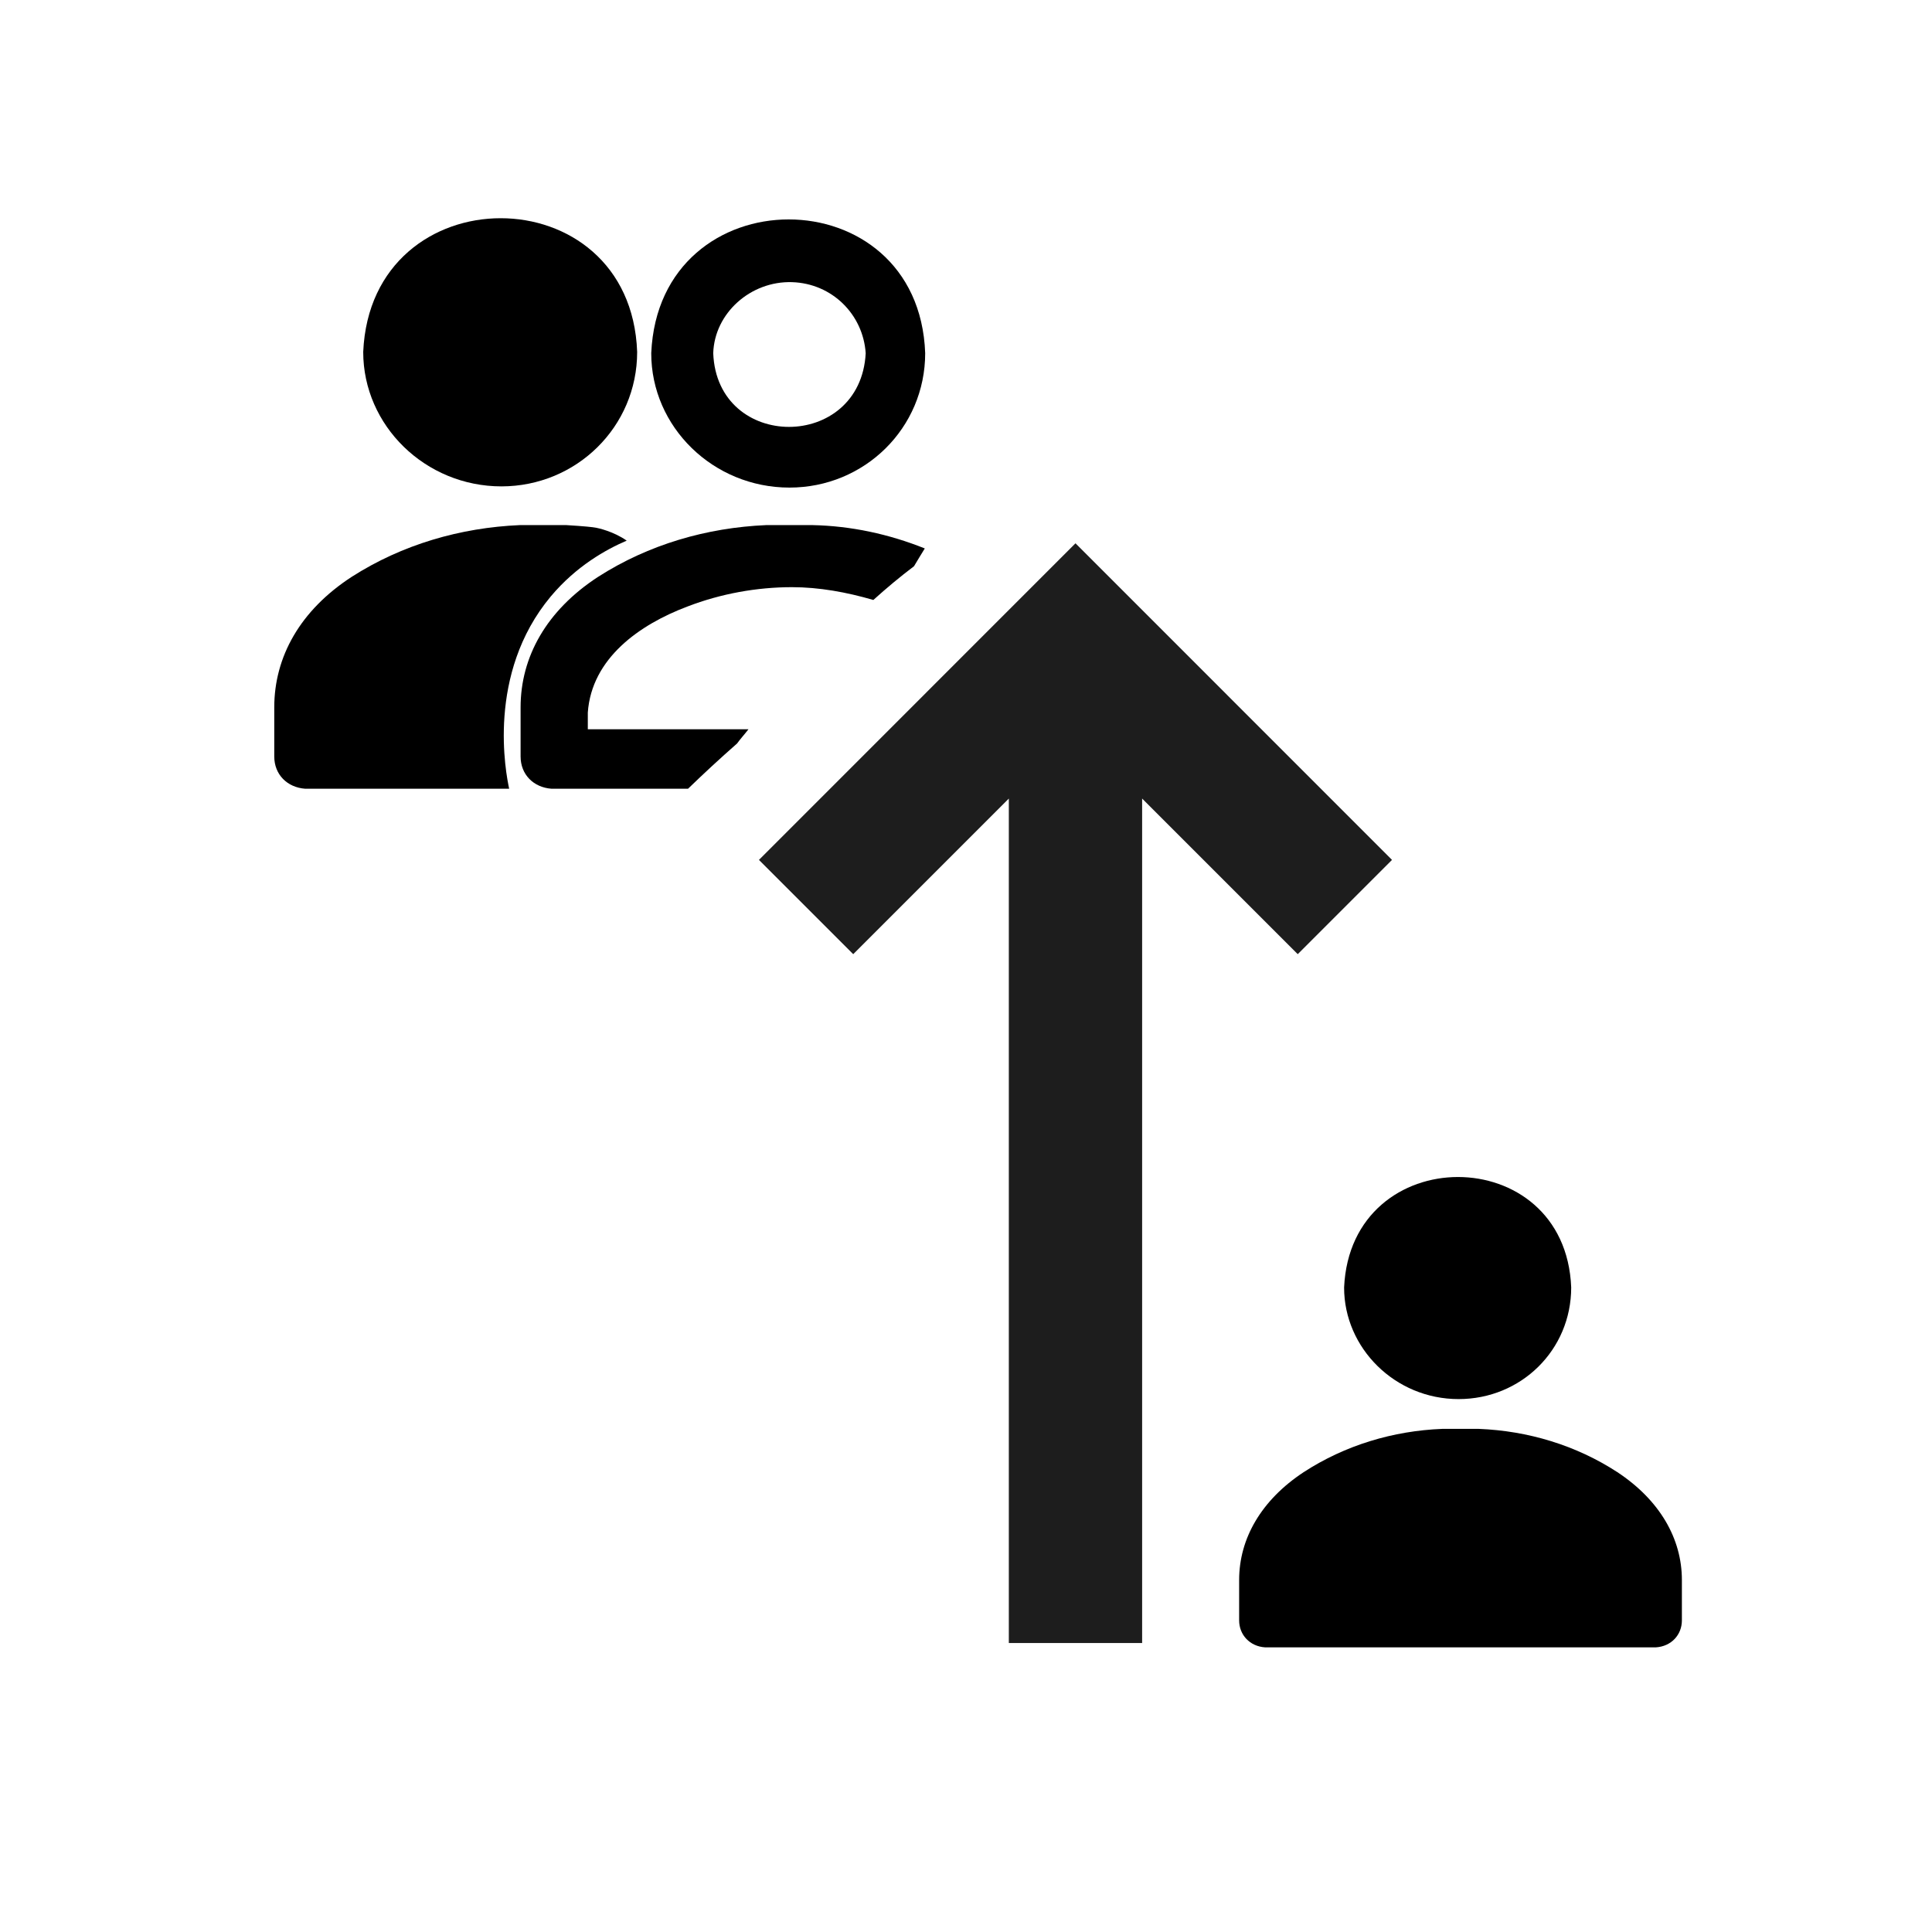
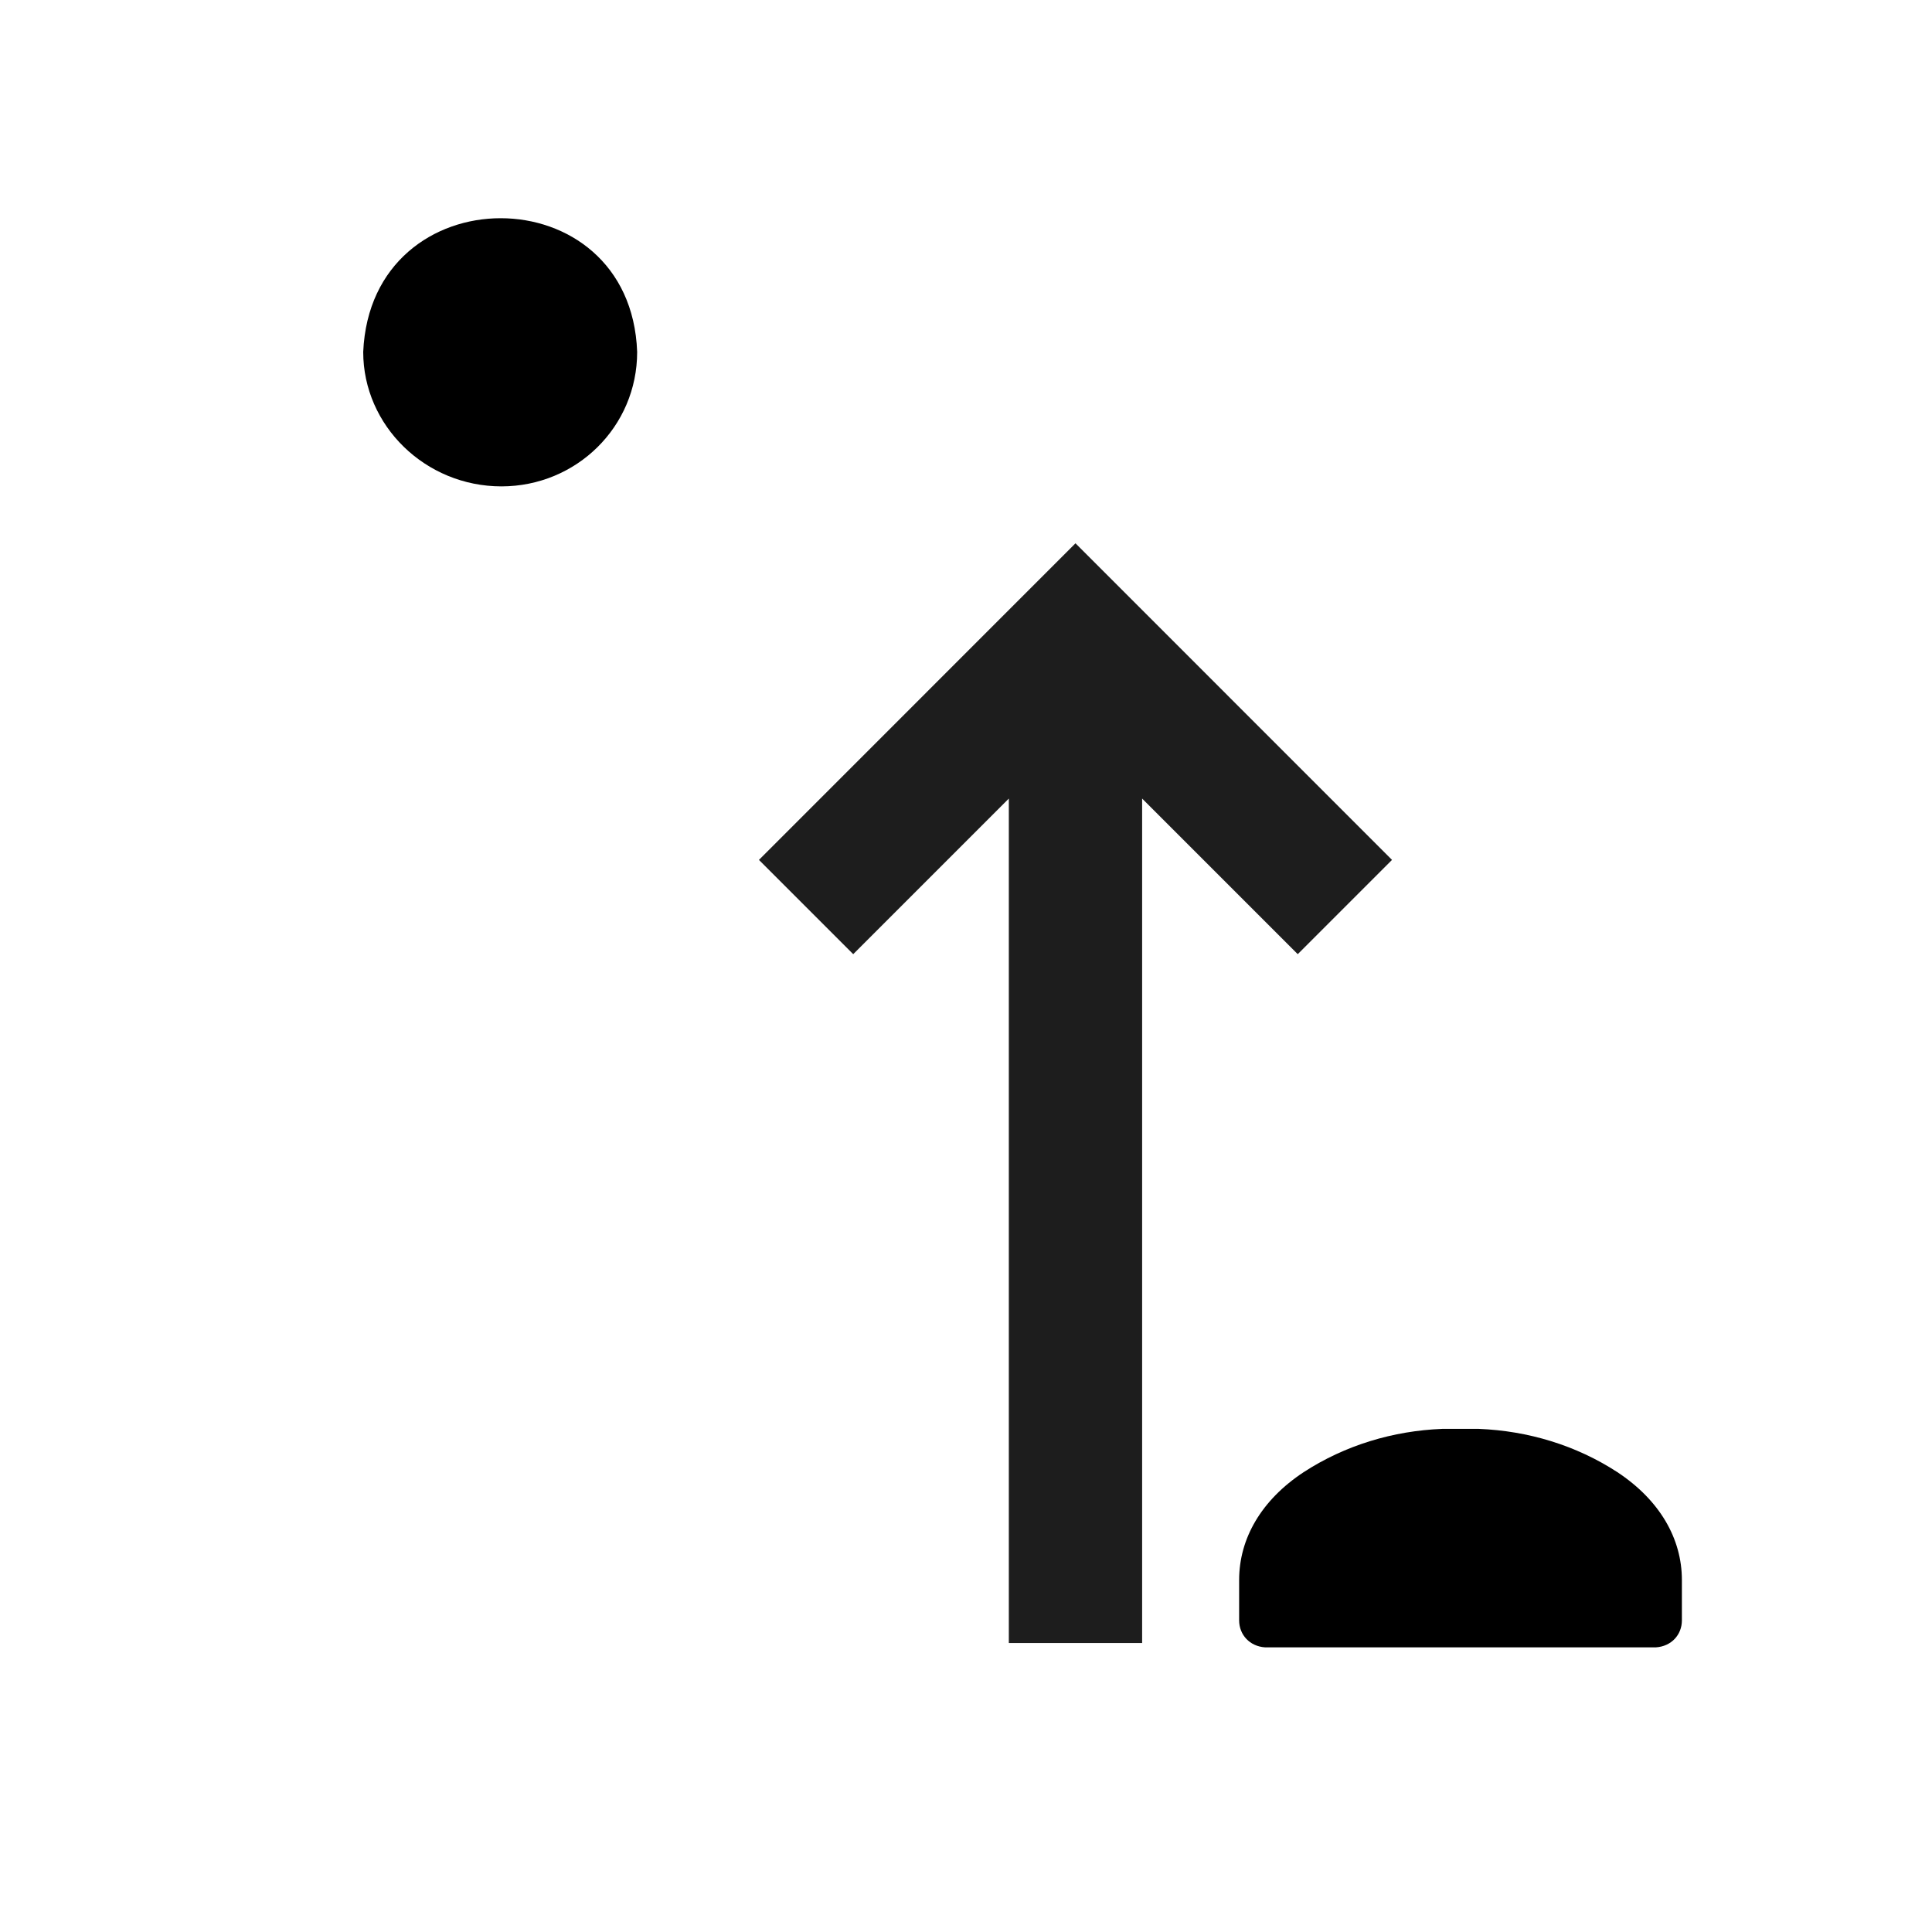
<svg xmlns="http://www.w3.org/2000/svg" version="1.1" id="Layer_1" x="0px" y="0px" viewBox="0 0 24 24" style="enable-background:new 0 0 24 24;" xml:space="preserve">
  <style type="text/css">
	.st0{fill:#1D1D1D;}
</style>
  <path d="M7.915,4.372c-0.08-2.215-3.307-2.215-3.403,0c0,0.915,0.771,1.67,1.718,1.67C7.16,6.041,7.915,5.303,7.915,4.372z" />
-   <path d="M8.547,9.798c0.198-0.192,0.401-0.379,0.609-0.562C9.2,9.175,9.252,9.119,9.298,9.059H7.302V8.851  c0.048-0.674,0.642-1.092,1.236-1.316c0.417-0.161,0.867-0.241,1.3-0.241c0.336,0,0.678,0.062,1.011,0.159  c0.163-0.147,0.33-0.287,0.505-0.419c0.045-0.073,0.088-0.149,0.134-0.221c-0.444-0.178-0.915-0.28-1.394-0.29H9.518  C8.779,6.555,8.057,6.764,7.431,7.165C6.788,7.583,6.467,8.161,6.467,8.787v0.61c0,0.225,0.161,0.385,0.385,0.401H8.547z" />
-   <path d="M9.807,6.057c0.931,0,1.686-0.738,1.686-1.67c-0.08-2.215-3.307-2.215-3.403,0C8.089,5.303,8.859,6.057,9.807,6.057z   M9.839,3.505c0.498,0.016,0.883,0.401,0.915,0.883c-0.064,1.22-1.846,1.22-1.894,0C8.875,3.89,9.325,3.489,9.839,3.505z" />
-   <path d="M7.785,6.716c-0.163-0.115-0.357-0.156-0.379-0.16C7.364,6.548,7.265,6.537,7.035,6.523H6.457  C5.719,6.555,4.997,6.764,4.37,7.165C3.728,7.582,3.407,8.16,3.407,8.787v0.61c0,0.225,0.161,0.385,0.385,0.401h2.533  c-0.04-0.187-0.287-1.426,0.517-2.389C7.16,7.03,7.531,6.825,7.785,6.716z" />
  <g>
-     <path d="M18.119,17.38c0.777,0,1.399-0.61,1.399-1.387c-0.072-1.829-2.738-1.829-2.821,0C16.696,16.746,17.33,17.38,18.119,17.38   L18.119,17.38z" />
    <path d="M20.092,18.288c-0.514-0.335-1.112-0.514-1.722-0.538c-0.06,0-0.108,0-0.167,0c-0.012,0-0.036,0-0.048,0h-0.012h-0.012   c-0.012,0-0.036,0-0.048,0c-0.06,0-0.108,0-0.167,0c-0.61,0.024-1.207,0.203-1.722,0.538c-0.526,0.347-0.801,0.825-0.801,1.339   v0.502c0,0.179,0.132,0.323,0.323,0.335h4.854c0.191-0.012,0.323-0.155,0.323-0.335v-0.502   C20.893,19.113,20.617,18.635,20.092,18.288z" />
  </g>
  <g>
    <line x1="13.36" y1="20.41" x2="13.36" y2="6.749" />
    <g>
      <g>
        <polygon class="st0" points="12.532,20.41 12.532,12.439 12.532,9.92 10.599,11.853 9.428,10.682 13.36,6.749 17.292,10.682      16.121,11.853 14.188,9.92 14.188,12.439 14.188,20.41    " />
      </g>
    </g>
  </g>
</svg>